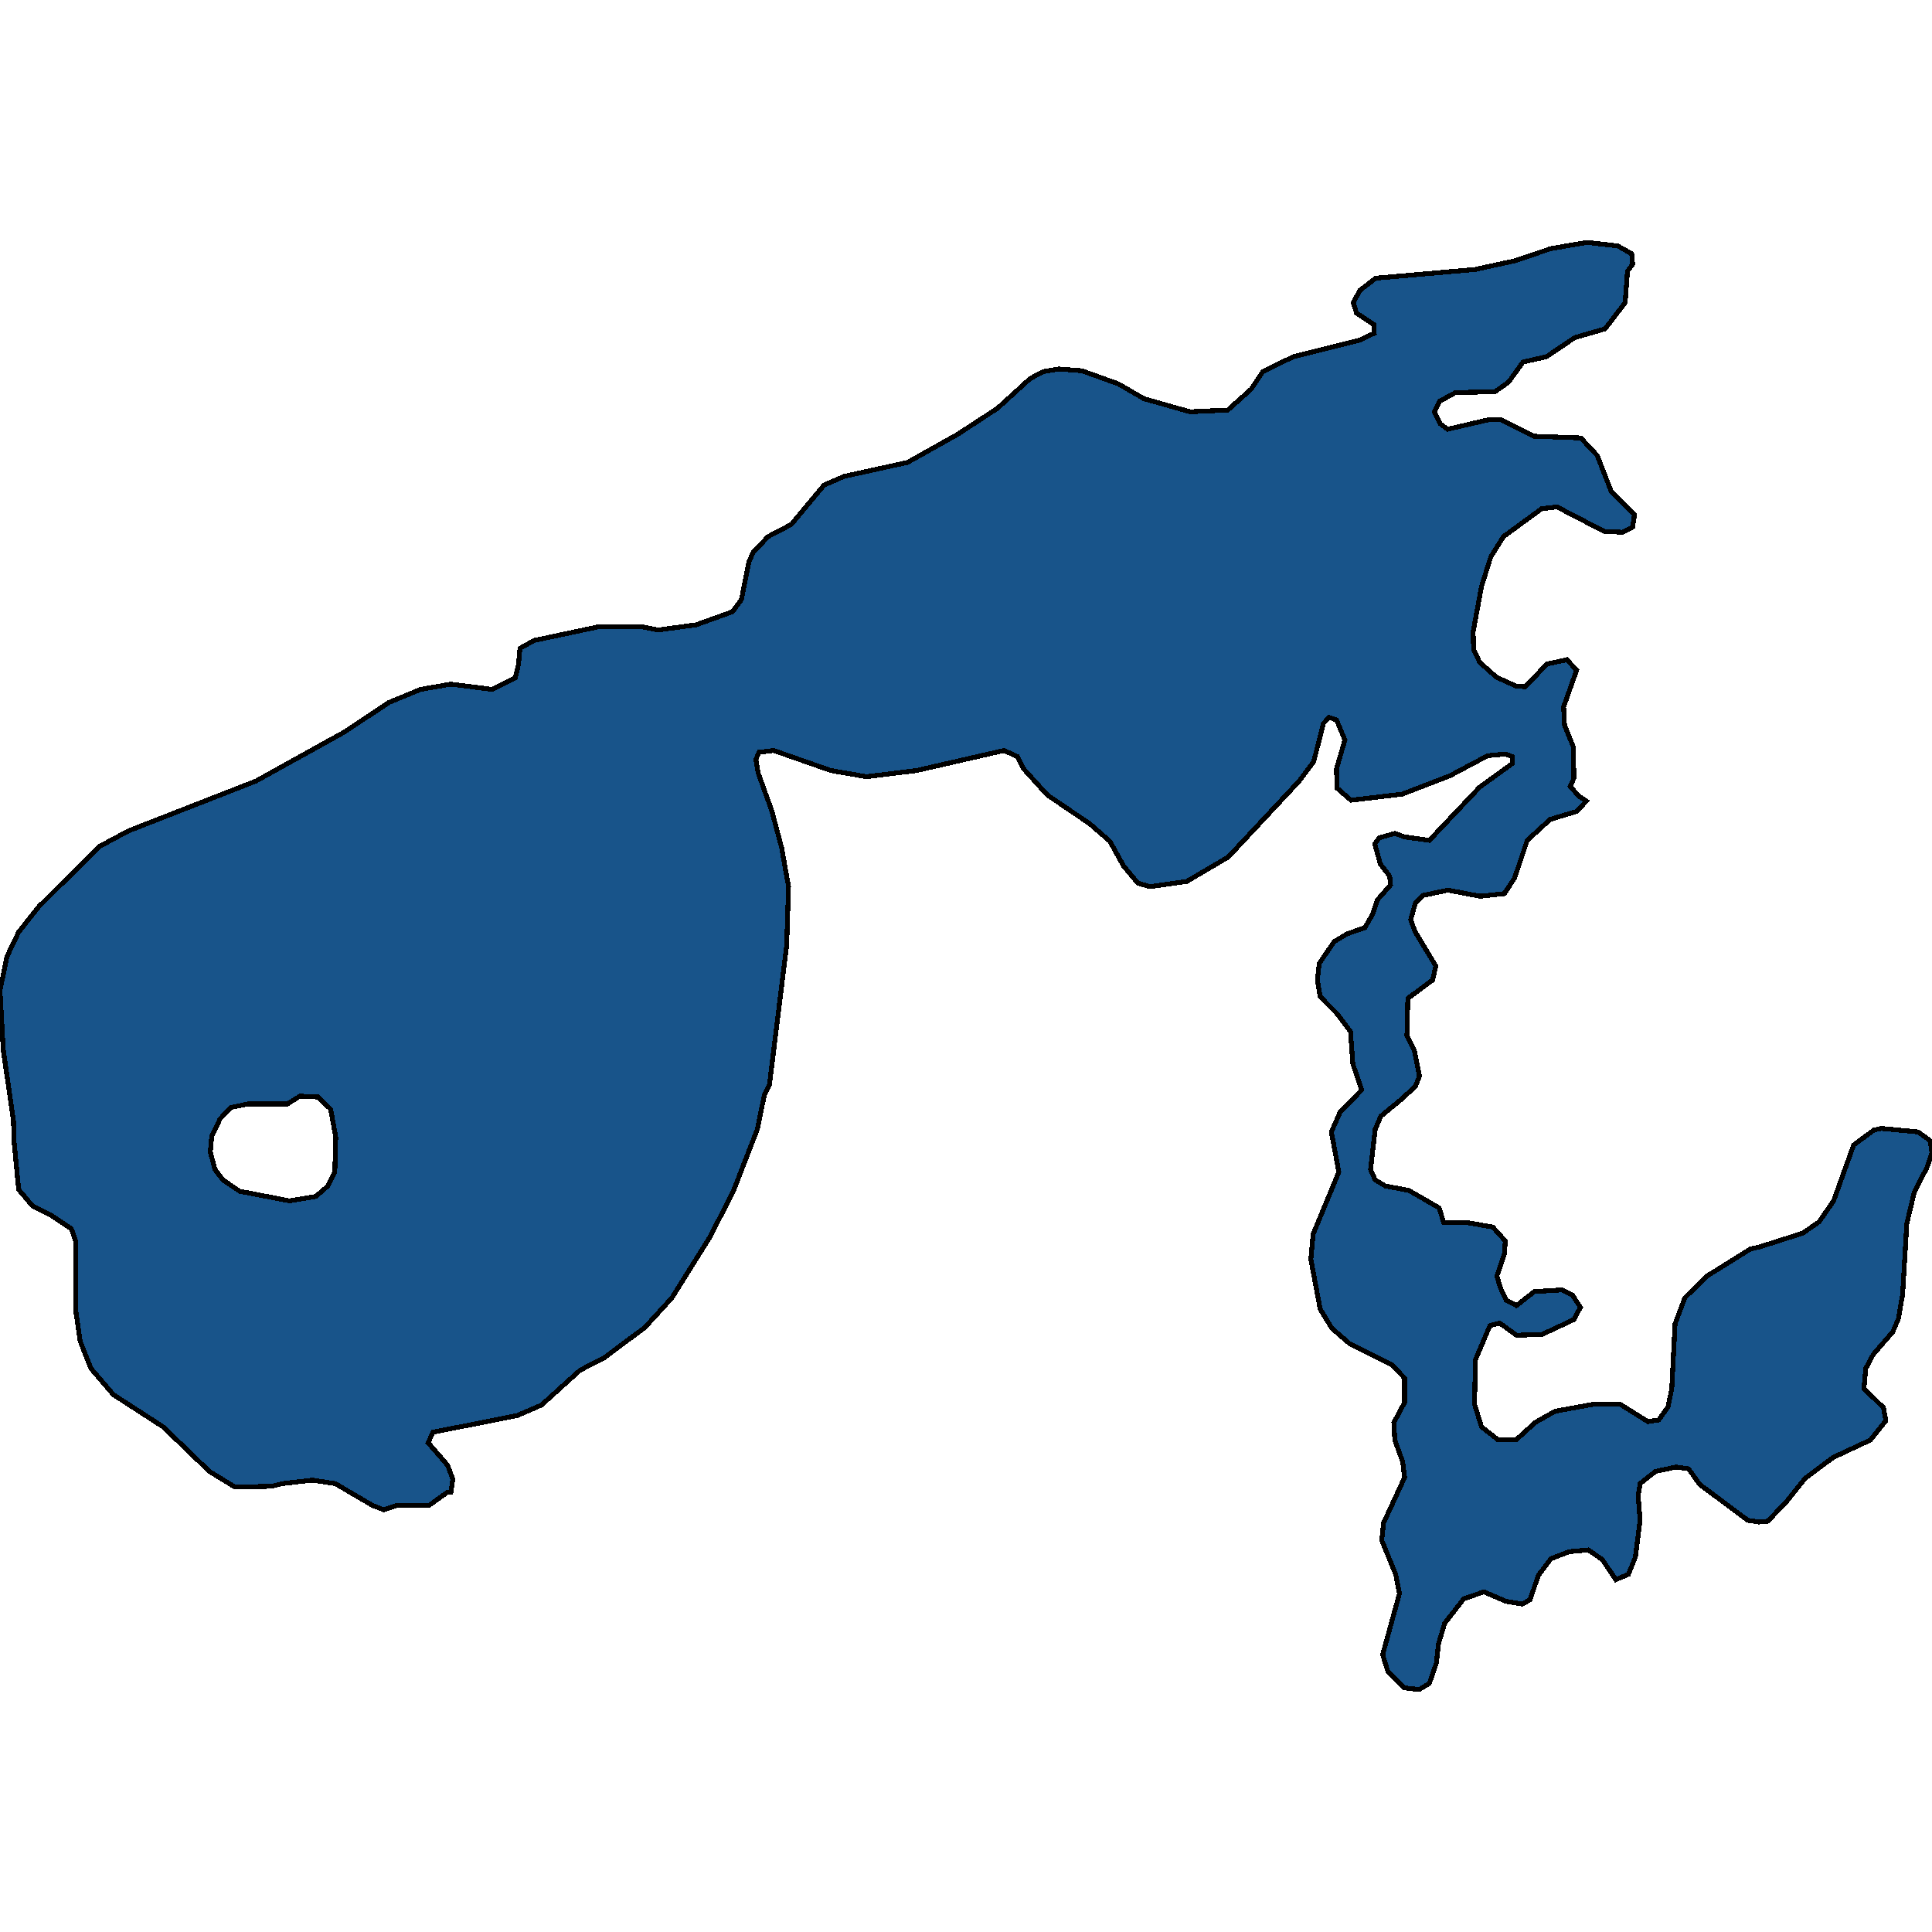
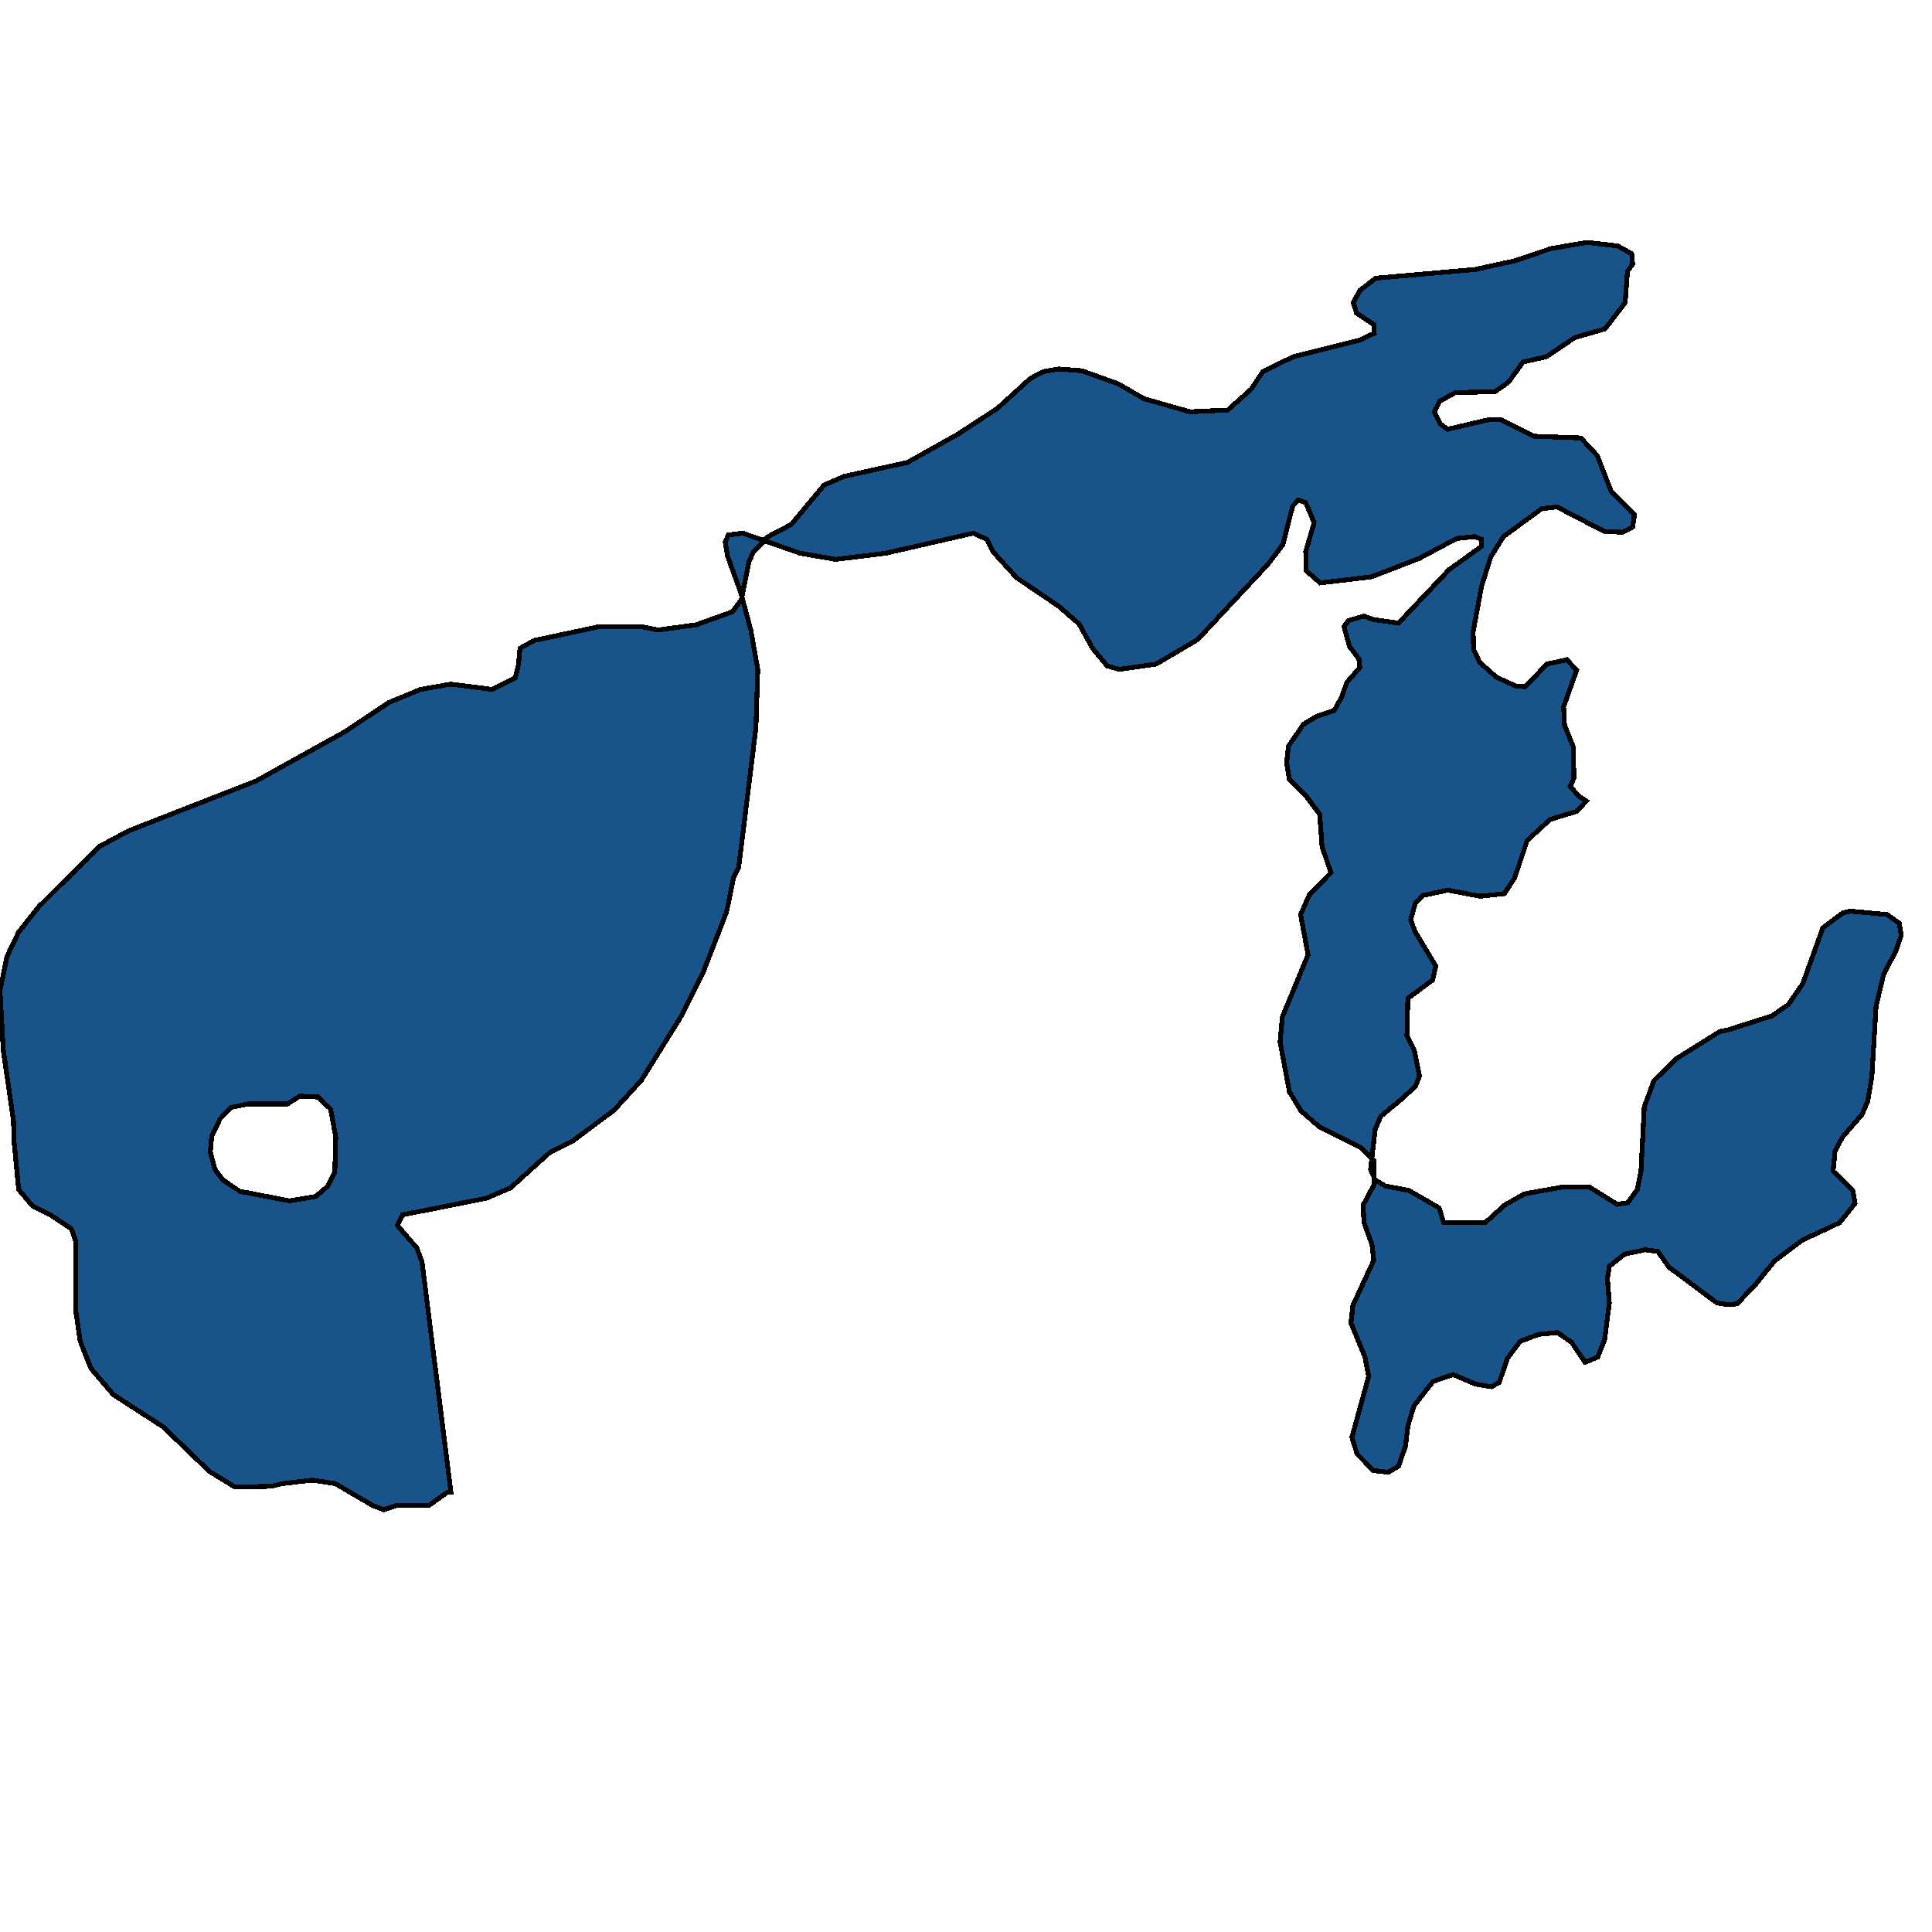
<svg xmlns="http://www.w3.org/2000/svg" width="400" height="400">
-   <path d="M93.362 308.977h-.772l-3.765 2.71h-6.662l-2.704.903-2.317-.903-7.724-4.517-4.73-.723-6.276.723-2.124.542-7.628.18-5.31-3.252-9.558-9.215-10.33-6.685-4.635-5.42-2.22-5.602-.87-5.963V257.12l-.965-2.71-4.055-2.71-3.959-1.988-2.896-3.434-.966-10.119-.096-3.975-2.124-14.818L0 205.077l1.448-7.048 2.414-5.06 4.152-5.24 12.55-12.47 6.083-3.253 26.358-10.3 18.248-10.121 9.268-6.145 6.566-2.71 6.275-1.085 8.497 1.084 4.827-2.35.676-2.89.29-3.254 2.896-1.626 13.613-2.892h8.496l3.573.723 7.917-1.085 7.53-2.71 1.835-2.53 1.545-7.772.869-1.988 3.09-3.254 4.827-2.53 6.758-8.133 4.152-1.807 13.13-2.892 10.33-5.784 8.304-5.422 6.758-6.145 2.704-1.446 3.282-.543 4.731.362 7.531 2.711 5.31 3.073 9.559 2.71 7.82-.36 4.827-4.338 2.414-3.615 6.276-3.073 13.71-3.434 3.09-1.446-.097-1.808-3.573-2.35-.676-2.168 1.352-2.53 3.283-2.531 20.565-1.808 8.303-1.807 7.434-2.53 7.53-1.266 6.276.723 2.897 1.627.193 2.169-1.062 1.446-.483 6.507-4.151 5.422-6.276 1.808-5.89 3.976-4.827 1.084-2.993 4.158-2.8 1.988-8.206.18-3.283 1.808-1.062 2.169 1.255 2.53 1.448 1.085 8.593-1.988h2.414l6.855 3.434 9.751.361 3.38 3.615 2.896 7.41 4.827 4.88-.386 2.53-2.124 1.085-3.766-.18-9.75-5.062-3.187.362-7.917 5.783-2.607 4.157-1.93 6.145-1.739 9.398.097 3.615 1.255 2.71 3.476 3.073 3.958 1.807 2.028.181 4.441-4.699 4.152-.903 2.027 2.168-2.703 7.59.193 3.796 1.834 4.518.097 6.506-.773 1.627 1.738 1.988 1.642 1.084-2.124 2.169-5.407 1.626-4.731 4.337-2.607 7.771-2.124 3.253-5.02.542-6.662-1.265-5.117 1.084-1.642 1.627-.965 3.433.965 2.53 4.249 7.048-.676 2.892-5.117 3.794-.193 7.77 1.544 3.073 1.062 5.24-.869 2.169-3.186 2.891-3.958 3.253-1.159 2.71-.965 8.312.965 2.169 2.124 1.265 4.828.903 6.275 3.614.966 3.072h4.924l5.213.903 2.607 2.892-.193 2.71-1.545 4.517.676 2.35 1.255 2.71 2.124 1.084 3.67-2.891 5.792-.362 2.124 1.085 1.642 2.53-1.352 2.529-6.565 3.072-5.31.18-3.476-2.53-2.028.543-2.993 7.047-.193 9.215 1.448 4.697 3.476 2.71h3.669l3.958-3.613 4.152-2.349 8.013-1.445h5.407l5.793 3.613 2.22-.361 1.932-2.71.772-3.795.676-13.37 2.027-5.421 4.635-4.518 8.979-5.601 1.738-.362 9.075-2.89 3.38-2.35 2.992-4.337 4.152-11.564 4.151-3.072 1.545-.362 7.628.723 2.51 1.807.386 2.53-1.062 3.072-2.607 5.06-1.545 6.505-.869 14.636-.868 5.06-1.16 2.71-4.054 4.697-1.545 2.891-.386 4.156 4.055 3.975.483 2.71-3.186 3.976-7.724 3.613-5.793 4.337-3.766 4.697-3.958 4.156-1.834.18-2.318-.36-9.944-7.409-2.317-3.252-2.607-.361-4.248.903-3.186 2.53-.386 2.53.386 5.058-.966 7.589-1.448 3.613-2.607 1.084-2.8-4.155-2.896-1.988-3.959.362-3.765 1.445-2.607 3.433-1.738 5.059-1.544.903-3.38-.542-4.634-1.987-4.152 1.445-3.958 5.06-1.255 4.155-.483 4.155-1.448 4.155-2.124 1.265-3.09-.361-3.379-3.433-1.062-3.433 3.476-12.647-.773-3.975-2.896-7.046.386-3.614 4.345-9.395-.386-3.252-1.642-4.517-.193-3.614 2.22-4.156v-5.059l-2.606-2.71-8.69-4.337-3.765-3.252-2.413-3.975-1.931-10.3.482-5.24 5.31-12.83-1.544-8.312 1.834-4.156 4.441-4.517-1.834-5.422-.483-6.686-2.703-3.614-3.572-3.614-.58-3.433.386-3.434 3.09-4.518 2.703-1.626 3.67-1.265 1.544-2.71 1.062-3.073 2.703-3.072-.193-1.807-1.93-2.53-1.16-4.157.966-1.265 3.186-.903 2.028.722 5.117.723 10.427-11.024 6.758-4.88v-1.445l-1.448-.542-3.669.361-7.82 4.157-9.848 3.795-10.62 1.265-2.897-2.53-.096-3.976 1.738-5.964-1.738-4.156-1.545-.542-1.159 1.265-2.027 7.951-2.993 3.976-14.676 15.723-8.592 5.06-7.628 1.084-2.51-.723-2.993-3.614-2.8-5.06-4.151-3.614-8.786-5.964-4.924-5.422-1.255-2.53-2.8-1.265-18.151 4.157-10.331 1.265-7.338-1.265-11.875-4.157-2.993.362-.676 1.445.483 2.892 2.8 7.77 2.027 7.591 1.448 8.132-.386 12.108-3.572 28.913-1.062 2.169-1.448 7.047-4.828 12.468-4.827 9.577-8.014 12.83-5.6 6.143-8.496 6.324-4.924 2.53-8.013 7.227-5.02 2.168-17.38 3.433-1.062 2.169 4.055 4.697 1.062 2.891Zm-33.405-60.35 5.406-.904 2.51-2.168 1.449-2.892.193-7.228-1.062-5.782-2.607-2.53-3.765-.18-2.607 1.626h-8.11l-3.573.723-2.22 2.349-1.738 3.614-.29 3.252.966 3.614 1.641 2.169 3.476 2.349Z" style="stroke:#000;fill:#18548a;shape-rendering:crispEdges;stroke-width:1px" />
+   <path d="M93.362 308.977h-.772l-3.765 2.71h-6.662l-2.704.903-2.317-.903-7.724-4.517-4.73-.723-6.276.723-2.124.542-7.628.18-5.31-3.252-9.558-9.215-10.33-6.685-4.635-5.42-2.22-5.602-.87-5.963V257.12l-.965-2.71-4.055-2.71-3.959-1.988-2.896-3.434-.966-10.119-.096-3.975-2.124-14.818L0 205.077l1.448-7.048 2.414-5.06 4.152-5.24 12.55-12.47 6.083-3.253 26.358-10.3 18.248-10.121 9.268-6.145 6.566-2.71 6.275-1.085 8.497 1.084 4.827-2.35.676-2.89.29-3.254 2.896-1.626 13.613-2.892h8.496l3.573.723 7.917-1.085 7.53-2.71 1.835-2.53 1.545-7.772.869-1.988 3.09-3.254 4.827-2.53 6.758-8.133 4.152-1.807 13.13-2.892 10.33-5.784 8.304-5.422 6.758-6.145 2.704-1.446 3.282-.543 4.731.362 7.531 2.711 5.31 3.073 9.559 2.71 7.82-.36 4.827-4.338 2.414-3.615 6.276-3.073 13.71-3.434 3.09-1.446-.097-1.808-3.573-2.35-.676-2.168 1.352-2.53 3.283-2.531 20.565-1.808 8.303-1.807 7.434-2.53 7.53-1.266 6.276.723 2.897 1.627.193 2.169-1.062 1.446-.483 6.507-4.151 5.422-6.276 1.808-5.89 3.976-4.827 1.084-2.993 4.158-2.8 1.988-8.206.18-3.283 1.808-1.062 2.169 1.255 2.53 1.448 1.085 8.593-1.988h2.414l6.855 3.434 9.751.361 3.38 3.615 2.896 7.41 4.827 4.88-.386 2.53-2.124 1.085-3.766-.18-9.75-5.062-3.187.362-7.917 5.783-2.607 4.157-1.93 6.145-1.739 9.398.097 3.615 1.255 2.71 3.476 3.073 3.958 1.807 2.028.181 4.441-4.699 4.152-.903 2.027 2.168-2.703 7.59.193 3.796 1.834 4.518.097 6.506-.773 1.627 1.738 1.988 1.642 1.084-2.124 2.169-5.407 1.626-4.731 4.337-2.607 7.771-2.124 3.253-5.02.542-6.662-1.265-5.117 1.084-1.642 1.627-.965 3.433.965 2.53 4.249 7.048-.676 2.892-5.117 3.794-.193 7.77 1.544 3.073 1.062 5.24-.869 2.169-3.186 2.891-3.958 3.253-1.159 2.71-.965 8.312.965 2.169 2.124 1.265 4.828.903 6.275 3.614.966 3.072h4.924h3.669l3.958-3.613 4.152-2.349 8.013-1.445h5.407l5.793 3.613 2.22-.361 1.932-2.71.772-3.795.676-13.37 2.027-5.421 4.635-4.518 8.979-5.601 1.738-.362 9.075-2.89 3.38-2.35 2.992-4.337 4.152-11.564 4.151-3.072 1.545-.362 7.628.723 2.51 1.807.386 2.53-1.062 3.072-2.607 5.06-1.545 6.505-.869 14.636-.868 5.06-1.16 2.71-4.054 4.697-1.545 2.891-.386 4.156 4.055 3.975.483 2.71-3.186 3.976-7.724 3.613-5.793 4.337-3.766 4.697-3.958 4.156-1.834.18-2.318-.36-9.944-7.409-2.317-3.252-2.607-.361-4.248.903-3.186 2.53-.386 2.53.386 5.058-.966 7.589-1.448 3.613-2.607 1.084-2.8-4.155-2.896-1.988-3.959.362-3.765 1.445-2.607 3.433-1.738 5.059-1.544.903-3.38-.542-4.634-1.987-4.152 1.445-3.958 5.06-1.255 4.155-.483 4.155-1.448 4.155-2.124 1.265-3.09-.361-3.379-3.433-1.062-3.433 3.476-12.647-.773-3.975-2.896-7.046.386-3.614 4.345-9.395-.386-3.252-1.642-4.517-.193-3.614 2.22-4.156v-5.059l-2.606-2.71-8.69-4.337-3.765-3.252-2.413-3.975-1.931-10.3.482-5.24 5.31-12.83-1.544-8.312 1.834-4.156 4.441-4.517-1.834-5.422-.483-6.686-2.703-3.614-3.572-3.614-.58-3.433.386-3.434 3.09-4.518 2.703-1.626 3.67-1.265 1.544-2.71 1.062-3.073 2.703-3.072-.193-1.807-1.93-2.53-1.16-4.157.966-1.265 3.186-.903 2.028.722 5.117.723 10.427-11.024 6.758-4.88v-1.445l-1.448-.542-3.669.361-7.82 4.157-9.848 3.795-10.62 1.265-2.897-2.53-.096-3.976 1.738-5.964-1.738-4.156-1.545-.542-1.159 1.265-2.027 7.951-2.993 3.976-14.676 15.723-8.592 5.06-7.628 1.084-2.51-.723-2.993-3.614-2.8-5.06-4.151-3.614-8.786-5.964-4.924-5.422-1.255-2.53-2.8-1.265-18.151 4.157-10.331 1.265-7.338-1.265-11.875-4.157-2.993.362-.676 1.445.483 2.892 2.8 7.77 2.027 7.591 1.448 8.132-.386 12.108-3.572 28.913-1.062 2.169-1.448 7.047-4.828 12.468-4.827 9.577-8.014 12.83-5.6 6.143-8.496 6.324-4.924 2.53-8.013 7.227-5.02 2.168-17.38 3.433-1.062 2.169 4.055 4.697 1.062 2.891Zm-33.405-60.35 5.406-.904 2.51-2.168 1.449-2.892.193-7.228-1.062-5.782-2.607-2.53-3.765-.18-2.607 1.626h-8.11l-3.573.723-2.22 2.349-1.738 3.614-.29 3.252.966 3.614 1.641 2.169 3.476 2.349Z" style="stroke:#000;fill:#18548a;shape-rendering:crispEdges;stroke-width:1px" />
</svg>